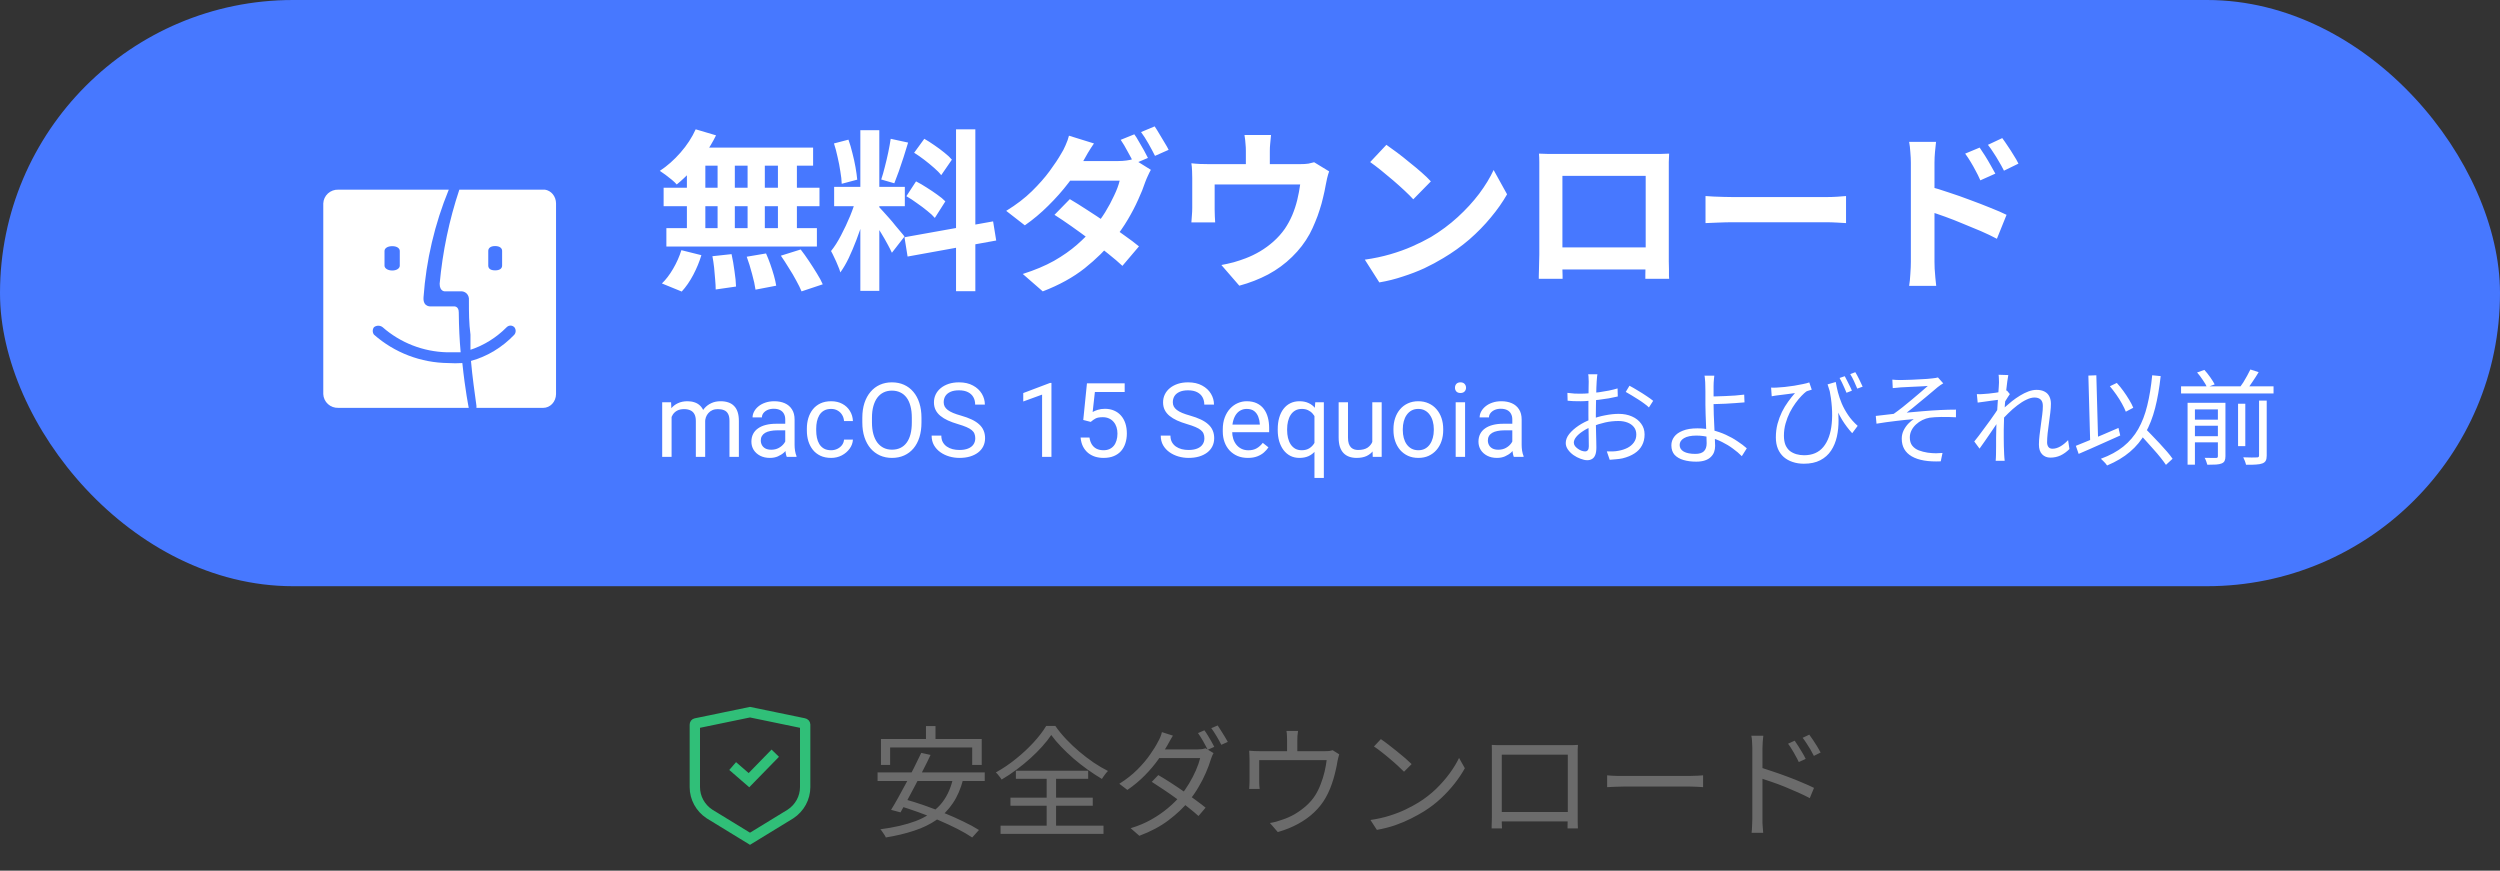
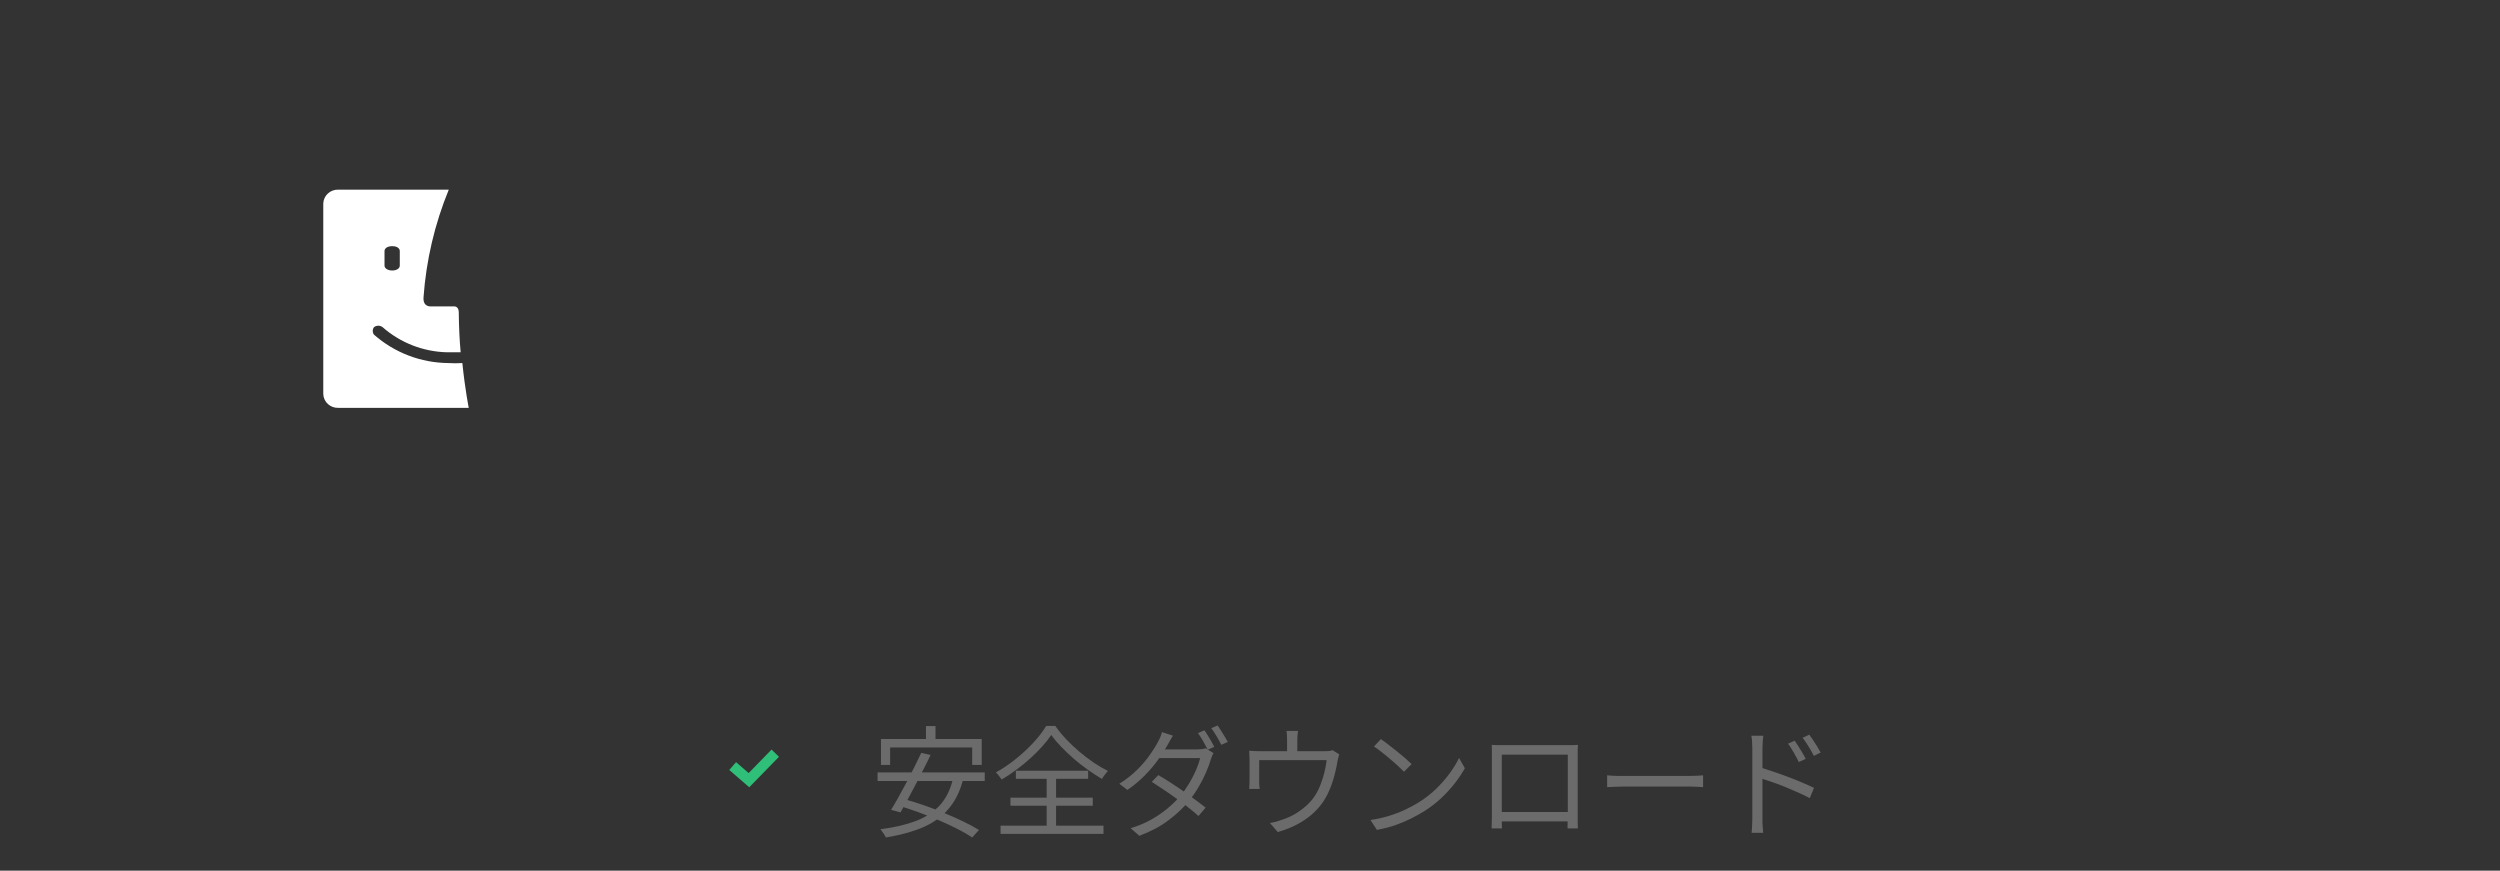
<svg xmlns="http://www.w3.org/2000/svg" width="290" height="101" viewBox="0 0 290 101" fill="none">
  <rect x="0" y="0" width="290" height="101" fill="#333333" stroke="none" />
-   <rect width="290" height="68" rx="34" fill="#4778FF" />
  <path d="M39.249 22.001C39.028 21.992 38.807 22.027 38.599 22.102C38.392 22.178 38.201 22.293 38.039 22.441C37.877 22.59 37.745 22.768 37.653 22.966C37.56 23.164 37.508 23.378 37.5 23.596V45.716C37.508 45.934 37.56 46.148 37.653 46.346C37.745 46.544 37.877 46.723 38.039 46.871C38.201 47.019 38.392 47.134 38.599 47.21C38.807 47.285 39.028 47.32 39.249 47.311H54.375C54.375 47.311 53.96 45.285 53.632 42.115C53.086 42.149 52.538 42.149 51.992 42.115C48.811 42.083 45.75 40.91 43.38 38.817C43.288 38.692 43.238 38.541 43.238 38.386C43.238 38.231 43.288 38.08 43.38 37.955C43.523 37.843 43.7 37.782 43.883 37.782C44.065 37.782 44.242 37.843 44.386 37.955C46.443 39.764 49.084 40.795 51.839 40.865H53.435C53.304 39.377 53.238 38.041 53.217 36.23C53.217 35.497 52.67 35.54 52.67 35.54H50.047C50.047 35.54 49.041 35.691 49.129 34.484C49.435 30.197 50.424 25.985 52.058 22.001H39.249ZM46.375 30.819C46.375 31.12 46.025 31.379 45.5 31.379C44.976 31.379 44.604 31.12 44.604 30.819V29.116C44.604 28.814 44.932 28.555 45.5 28.555C46.069 28.555 46.375 28.814 46.375 29.116V30.819Z" fill="white" />
-   <path d="M63.21 22H53.283C52.108 25.521 51.341 29.187 51 32.913C51 33.817 51.596 33.795 51.596 33.795H53.442C53.687 33.775 53.929 33.86 54.117 34.032C54.217 34.128 54.295 34.248 54.343 34.383C54.391 34.517 54.409 34.663 54.395 34.807V34.936C54.395 36.27 54.395 37.454 54.574 38.81V40.575C56.142 40.058 57.582 39.16 58.782 37.949C58.903 37.833 59.058 37.769 59.219 37.769C59.38 37.769 59.536 37.833 59.656 37.949C59.759 38.069 59.817 38.227 59.817 38.391C59.817 38.554 59.759 38.712 59.656 38.832C58.253 40.3 56.522 41.346 54.633 41.867C54.792 43.675 55.07 45.633 55.268 47.076V47.312H63.011C63.403 47.312 63.778 47.145 64.057 46.847C64.336 46.549 64.495 46.144 64.5 45.72V23.593C64.498 23.203 64.367 22.827 64.13 22.534C63.893 22.242 63.566 22.052 63.21 22ZM58.246 30.803C58.246 31.105 58.028 31.363 57.432 31.363C56.837 31.363 56.638 31.105 56.638 30.803V29.103C56.638 28.802 56.877 28.543 57.432 28.543C57.988 28.543 58.246 28.802 58.246 29.103V30.803Z" fill="white" />
-   <path d="M80.7 15L83.06 15.7C82.7 16.433 82.273 17.153 81.78 17.86C81.287 18.567 80.753 19.22 80.18 19.82C79.62 20.42 79.06 20.947 78.5 21.4C78.367 21.24 78.18 21.06 77.94 20.86C77.7 20.66 77.453 20.467 77.2 20.28C76.947 20.093 76.727 19.94 76.54 19.82C77.393 19.26 78.193 18.553 78.94 17.7C79.687 16.847 80.273 15.947 80.7 15ZM80.54 17.12H94.32V19.22H79.96L80.54 17.12ZM76.98 21.78H95.06V23.92H76.98V21.78ZM77.3 26.46H94.76V28.6H77.3V26.46ZM83.24 17.86H85.24V27.58H83.24V17.86ZM79.68 17.86H81.82V27.6H79.68V17.86ZM86.72 17.86H88.72V27.6H86.72V17.86ZM90.24 17.86H92.44V27.6H90.24V17.86ZM82.64 29.72L84.86 29.48C84.993 30.08 85.107 30.733 85.2 31.44C85.307 32.147 85.367 32.747 85.38 33.24L83.02 33.58C83.02 33.26 83 32.88 82.96 32.44C82.933 32 82.893 31.54 82.84 31.06C82.787 30.58 82.72 30.133 82.64 29.72ZM86.62 29.78L88.86 29.4C89.033 29.787 89.2 30.207 89.36 30.66C89.52 31.113 89.66 31.553 89.78 31.98C89.9 32.407 89.987 32.793 90.04 33.14L87.64 33.6C87.573 33.107 87.44 32.5 87.24 31.78C87.053 31.06 86.847 30.393 86.62 29.78ZM90.58 29.66L92.88 28.94C93.2 29.353 93.52 29.8 93.84 30.28C94.16 30.76 94.467 31.24 94.76 31.72C95.053 32.187 95.28 32.607 95.44 32.98L92.98 33.8C92.833 33.44 92.627 33.02 92.36 32.54C92.107 32.06 91.82 31.573 91.5 31.08C91.193 30.573 90.887 30.1 90.58 29.66ZM79.04 29.02L81.36 29.6C81.133 30.36 80.82 31.12 80.42 31.88C80.02 32.64 79.573 33.287 79.08 33.82L76.78 32.88C77.233 32.453 77.667 31.887 78.08 31.18C78.493 30.473 78.813 29.753 79.04 29.02ZM99.8 15.1H102V33.74H99.8V15.1ZM96.76 21.68H104.96V23.92H96.76V21.68ZM99.36 22.86L100.7 23.52C100.527 24.187 100.327 24.893 100.1 25.64C99.873 26.373 99.62 27.107 99.34 27.84C99.06 28.573 98.767 29.267 98.46 29.92C98.153 30.56 97.827 31.12 97.48 31.6C97.413 31.347 97.313 31.073 97.18 30.78C97.06 30.473 96.927 30.173 96.78 29.88C96.647 29.587 96.52 29.333 96.4 29.12C96.8 28.627 97.187 28.02 97.56 27.3C97.947 26.567 98.3 25.813 98.62 25.04C98.94 24.253 99.187 23.527 99.36 22.86ZM101.98 24.02C102.087 24.127 102.24 24.293 102.44 24.52C102.653 24.747 102.887 25.007 103.14 25.3C103.393 25.58 103.633 25.867 103.86 26.16C104.1 26.44 104.313 26.693 104.5 26.92C104.7 27.147 104.84 27.32 104.92 27.44L103.46 29.32C103.327 29.027 103.153 28.687 102.94 28.3C102.727 27.9 102.493 27.493 102.24 27.08C101.987 26.653 101.74 26.253 101.5 25.88C101.26 25.507 101.053 25.2 100.88 24.96L101.98 24.02ZM96.74 16.64L98.42 16.2C98.593 16.68 98.747 17.2 98.88 17.76C99.027 18.32 99.147 18.867 99.24 19.4C99.333 19.933 99.4 20.413 99.44 20.84L97.64 21.32C97.627 20.893 97.573 20.413 97.48 19.88C97.4 19.333 97.293 18.78 97.16 18.22C97.04 17.647 96.9 17.12 96.74 16.64ZM103.32 16.1L105.34 16.54C105.18 17.087 105.007 17.647 104.82 18.22C104.633 18.793 104.447 19.347 104.26 19.88C104.073 20.4 103.9 20.86 103.74 21.26L102.22 20.82C102.367 20.393 102.507 19.907 102.64 19.36C102.787 18.8 102.92 18.233 103.04 17.66C103.16 17.087 103.253 16.567 103.32 16.1ZM110.9 15H113.14V33.78H110.9V15ZM104.92 27.52L115.2 25.68L115.56 27.9L105.28 29.76L104.92 27.52ZM106.04 17.72L107.22 16.1C107.593 16.313 107.98 16.56 108.38 16.84C108.793 17.12 109.18 17.407 109.54 17.7C109.913 17.993 110.207 18.267 110.42 18.52L109.18 20.32C108.98 20.053 108.7 19.767 108.34 19.46C107.993 19.153 107.62 18.847 107.22 18.54C106.82 18.233 106.427 17.96 106.04 17.72ZM105.14 22.76L106.26 21.04C106.66 21.24 107.073 21.48 107.5 21.76C107.927 22.027 108.333 22.3 108.72 22.58C109.107 22.847 109.42 23.107 109.66 23.36L108.44 25.28C108.227 25.027 107.933 24.753 107.56 24.46C107.187 24.153 106.787 23.853 106.36 23.56C105.947 23.253 105.54 22.987 105.14 22.76ZM131.58 15.58C131.753 15.807 131.933 16.093 132.12 16.44C132.32 16.773 132.513 17.107 132.7 17.44C132.887 17.773 133.04 18.067 133.16 18.32L131.56 19C131.36 18.587 131.113 18.12 130.82 17.6C130.54 17.067 130.267 16.607 130 16.22L131.58 15.58ZM133.94 14.66C134.113 14.913 134.3 15.213 134.5 15.56C134.713 15.893 134.913 16.227 135.1 16.56C135.3 16.88 135.453 17.153 135.56 17.38L133.98 18.08C133.767 17.653 133.513 17.18 133.22 16.66C132.927 16.14 132.64 15.693 132.36 15.32L133.94 14.66ZM124.1 23.1C124.713 23.46 125.387 23.88 126.12 24.36C126.853 24.827 127.587 25.313 128.32 25.82C129.067 26.327 129.767 26.82 130.42 27.3C131.087 27.767 131.653 28.193 132.12 28.58L130.2 30.84C129.76 30.427 129.213 29.96 128.56 29.44C127.92 28.92 127.227 28.387 126.48 27.84C125.733 27.28 125 26.747 124.28 26.24C123.56 25.733 122.907 25.293 122.32 24.92L124.1 23.1ZM133.5 19.7C133.393 19.887 133.28 20.113 133.16 20.38C133.04 20.633 132.933 20.887 132.84 21.14C132.64 21.753 132.367 22.433 132.02 23.18C131.687 23.927 131.287 24.693 130.82 25.48C130.353 26.267 129.82 27.033 129.22 27.78C128.287 28.94 127.153 30.053 125.82 31.12C124.487 32.173 122.867 33.067 120.96 33.8L118.64 31.78C120.027 31.34 121.233 30.833 122.26 30.26C123.287 29.673 124.18 29.047 124.94 28.38C125.7 27.713 126.36 27.047 126.92 26.38C127.373 25.847 127.8 25.26 128.2 24.62C128.6 23.967 128.947 23.32 129.24 22.68C129.547 22.04 129.76 21.467 129.88 20.96H123.12L124.04 18.68H129.74C130.047 18.68 130.353 18.66 130.66 18.62C130.98 18.58 131.253 18.52 131.48 18.44L133.5 19.7ZM126.9 16.64C126.66 16.987 126.42 17.36 126.18 17.76C125.953 18.16 125.78 18.467 125.66 18.68C125.22 19.467 124.647 20.313 123.94 21.22C123.247 22.127 122.467 23.007 121.6 23.86C120.747 24.713 119.84 25.473 118.88 26.14L116.72 24.46C117.893 23.74 118.887 22.98 119.7 22.18C120.527 21.367 121.213 20.587 121.76 19.84C122.32 19.08 122.767 18.407 123.1 17.82C123.26 17.58 123.427 17.26 123.6 16.86C123.787 16.447 123.92 16.073 124 15.74L126.9 16.64ZM147.44 15.66C147.4 16.087 147.367 16.433 147.34 16.7C147.313 16.953 147.3 17.22 147.3 17.5C147.3 17.673 147.3 17.94 147.3 18.3C147.3 18.66 147.3 19.033 147.3 19.42C147.3 19.807 147.3 20.127 147.3 20.38H144.52C144.52 20.1 144.52 19.767 144.52 19.38C144.52 18.993 144.52 18.627 144.52 18.28C144.52 17.933 144.52 17.673 144.52 17.5C144.52 17.22 144.507 16.953 144.48 16.7C144.467 16.433 144.427 16.087 144.36 15.66H147.44ZM154.18 19.88C154.1 20.093 154.02 20.367 153.94 20.7C153.873 21.02 153.82 21.28 153.78 21.48C153.7 21.947 153.6 22.42 153.48 22.9C153.373 23.38 153.24 23.86 153.08 24.34C152.933 24.82 152.76 25.293 152.56 25.76C152.373 26.227 152.16 26.687 151.92 27.14C151.387 28.113 150.707 29 149.88 29.8C149.067 30.6 148.14 31.28 147.1 31.84C146.06 32.387 144.947 32.82 143.76 33.14L141.68 30.74C142.133 30.66 142.613 30.553 143.12 30.42C143.627 30.273 144.087 30.12 144.5 29.96C145.06 29.747 145.613 29.48 146.16 29.16C146.72 28.827 147.247 28.44 147.74 28C148.233 27.56 148.667 27.073 149.04 26.54C149.373 26.047 149.66 25.52 149.9 24.96C150.14 24.387 150.333 23.8 150.48 23.2C150.627 22.587 150.74 21.987 150.82 21.4H140.9C140.9 21.573 140.9 21.793 140.9 22.06C140.9 22.313 140.9 22.593 140.9 22.9C140.9 23.193 140.9 23.467 140.9 23.72C140.9 23.96 140.9 24.16 140.9 24.32C140.9 24.547 140.907 24.8 140.92 25.08C140.933 25.36 140.947 25.6 140.96 25.8H138.2C138.227 25.547 138.247 25.273 138.26 24.98C138.287 24.673 138.3 24.387 138.3 24.12C138.3 23.96 138.3 23.727 138.3 23.42C138.3 23.113 138.3 22.787 138.3 22.44C138.3 22.08 138.3 21.74 138.3 21.42C138.3 21.1 138.3 20.847 138.3 20.66C138.3 20.433 138.293 20.153 138.28 19.82C138.267 19.473 138.24 19.18 138.2 18.94C138.547 18.98 138.88 19.007 139.2 19.02C139.52 19.033 139.867 19.04 140.24 19.04H150.78C151.193 19.04 151.527 19.02 151.78 18.98C152.047 18.927 152.267 18.873 152.44 18.82L154.18 19.88ZM160.82 16.8C161.167 17.04 161.573 17.333 162.04 17.68C162.507 18.027 162.987 18.407 163.48 18.82C163.987 19.22 164.46 19.613 164.9 20C165.34 20.387 165.7 20.733 165.98 21.04L163.94 23.12C163.687 22.84 163.353 22.507 162.94 22.12C162.527 21.733 162.08 21.333 161.6 20.92C161.12 20.507 160.647 20.113 160.18 19.74C159.713 19.367 159.3 19.053 158.94 18.8L160.82 16.8ZM158.32 30.12C159.36 29.973 160.34 29.767 161.26 29.5C162.18 29.233 163.033 28.927 163.82 28.58C164.607 28.233 165.327 27.873 165.98 27.5C167.113 26.82 168.153 26.047 169.1 25.18C170.047 24.313 170.873 23.413 171.58 22.48C172.287 21.533 172.847 20.613 173.26 19.72L174.82 22.54C174.313 23.433 173.687 24.327 172.94 25.22C172.207 26.113 171.373 26.967 170.44 27.78C169.507 28.58 168.5 29.3 167.42 29.94C166.74 30.353 166.007 30.747 165.22 31.12C164.433 31.48 163.6 31.8 162.72 32.08C161.853 32.373 160.947 32.6 160 32.76L158.32 30.12ZM178.52 17.82C178.933 17.833 179.32 17.847 179.68 17.86C180.053 17.86 180.373 17.86 180.64 17.86C180.853 17.86 181.18 17.86 181.62 17.86C182.073 17.86 182.6 17.86 183.2 17.86C183.8 17.86 184.44 17.86 185.12 17.86C185.8 17.86 186.48 17.86 187.16 17.86C187.853 17.86 188.5 17.86 189.1 17.86C189.7 17.86 190.22 17.86 190.66 17.86C191.113 17.86 191.44 17.86 191.64 17.86C191.893 17.86 192.193 17.86 192.54 17.86C192.9 17.847 193.26 17.833 193.62 17.82C193.607 18.127 193.593 18.453 193.58 18.8C193.58 19.133 193.58 19.453 193.58 19.76C193.58 19.947 193.58 20.24 193.58 20.64C193.58 21.027 193.58 21.493 193.58 22.04C193.58 22.573 193.58 23.147 193.58 23.76C193.58 24.36 193.58 24.967 193.58 25.58C193.58 26.193 193.58 26.773 193.58 27.32C193.58 27.853 193.58 28.32 193.58 28.72C193.58 29.107 193.58 29.387 193.58 29.56C193.58 29.76 193.58 30.013 193.58 30.32C193.593 30.613 193.6 30.913 193.6 31.22C193.6 31.513 193.6 31.773 193.6 32C193.613 32.213 193.62 32.327 193.62 32.34H190.86C190.86 32.313 190.86 32.153 190.86 31.86C190.873 31.553 190.88 31.193 190.88 30.78C190.893 30.367 190.9 29.98 190.9 29.62C190.9 29.447 190.9 29.153 190.9 28.74C190.9 28.327 190.9 27.84 190.9 27.28C190.9 26.72 190.9 26.127 190.9 25.5C190.9 24.873 190.9 24.26 190.9 23.66C190.9 23.06 190.9 22.513 190.9 22.02C190.9 21.527 190.9 21.133 190.9 20.84C190.9 20.547 190.9 20.4 190.9 20.4H181.24C181.24 20.4 181.24 20.547 181.24 20.84C181.24 21.133 181.24 21.527 181.24 22.02C181.24 22.5 181.24 23.047 181.24 23.66C181.24 24.26 181.24 24.873 181.24 25.5C181.24 26.113 181.24 26.707 181.24 27.28C181.24 27.84 181.24 28.327 181.24 28.74C181.24 29.153 181.24 29.447 181.24 29.62C181.24 29.86 181.24 30.133 181.24 30.44C181.24 30.733 181.24 31.02 181.24 31.3C181.253 31.58 181.26 31.813 181.26 32C181.26 32.2 181.26 32.313 181.26 32.34H178.5C178.5 32.313 178.5 32.2 178.5 32C178.513 31.8 178.52 31.553 178.52 31.26C178.533 30.967 178.54 30.667 178.54 30.36C178.553 30.053 178.56 29.78 178.56 29.54C178.56 29.367 178.56 29.087 178.56 28.7C178.56 28.3 178.56 27.827 178.56 27.28C178.56 26.733 178.56 26.16 178.56 25.56C178.56 24.947 178.56 24.333 178.56 23.72C178.56 23.107 178.56 22.533 178.56 22C178.56 21.453 178.56 20.987 178.56 20.6C178.56 20.213 178.56 19.933 178.56 19.76C178.56 19.48 178.56 19.16 178.56 18.8C178.56 18.427 178.547 18.1 178.52 17.82ZM191.9 28.7V31.26H179.88V28.7H191.9ZM197.84 22.74C198.08 22.753 198.387 22.773 198.76 22.8C199.133 22.813 199.52 22.827 199.92 22.84C200.333 22.853 200.713 22.86 201.06 22.86C201.393 22.86 201.807 22.86 202.3 22.86C202.793 22.86 203.327 22.86 203.9 22.86C204.487 22.86 205.087 22.86 205.7 22.86C206.327 22.86 206.947 22.86 207.56 22.86C208.173 22.86 208.753 22.86 209.3 22.86C209.847 22.86 210.333 22.86 210.76 22.86C211.2 22.86 211.547 22.86 211.8 22.86C212.267 22.86 212.707 22.847 213.12 22.82C213.533 22.78 213.873 22.753 214.14 22.74V25.88C213.913 25.867 213.573 25.847 213.12 25.82C212.667 25.793 212.227 25.78 211.8 25.78C211.547 25.78 211.2 25.78 210.76 25.78C210.32 25.78 209.827 25.78 209.28 25.78C208.733 25.78 208.153 25.78 207.54 25.78C206.94 25.78 206.327 25.78 205.7 25.78C205.073 25.78 204.467 25.78 203.88 25.78C203.307 25.78 202.773 25.78 202.28 25.78C201.8 25.78 201.393 25.78 201.06 25.78C200.487 25.78 199.9 25.793 199.3 25.82C198.7 25.833 198.213 25.853 197.84 25.88V22.74ZM229.64 17.12C229.827 17.387 230.033 17.7 230.26 18.06C230.487 18.42 230.7 18.78 230.9 19.14C231.113 19.5 231.3 19.833 231.46 20.14L229.72 20.92C229.533 20.493 229.347 20.113 229.16 19.78C228.987 19.447 228.807 19.127 228.62 18.82C228.433 18.5 228.213 18.167 227.96 17.82L229.64 17.12ZM232.26 16.02C232.46 16.287 232.673 16.593 232.9 16.94C233.14 17.287 233.367 17.64 233.58 18C233.807 18.347 233.993 18.673 234.14 18.98L232.46 19.8C232.247 19.373 232.04 19 231.84 18.68C231.653 18.347 231.46 18.033 231.26 17.74C231.073 17.433 230.853 17.12 230.6 16.8L232.26 16.02ZM221.66 30.38C221.66 30.113 221.66 29.693 221.66 29.12C221.66 28.533 221.66 27.86 221.66 27.1C221.66 26.327 221.66 25.527 221.66 24.7C221.66 23.86 221.66 23.053 221.66 22.28C221.66 21.493 221.66 20.8 221.66 20.2C221.66 19.6 221.66 19.16 221.66 18.88C221.66 18.52 221.64 18.113 221.6 17.66C221.573 17.207 221.527 16.807 221.46 16.46H224.58C224.54 16.807 224.5 17.193 224.46 17.62C224.42 18.047 224.4 18.467 224.4 18.88C224.4 19.24 224.4 19.74 224.4 20.38C224.4 21.02 224.4 21.733 224.4 22.52C224.4 23.293 224.4 24.087 224.4 24.9C224.4 25.713 224.4 26.493 224.4 27.24C224.4 27.973 224.4 28.62 224.4 29.18C224.4 29.727 224.4 30.127 224.4 30.38C224.4 30.553 224.407 30.813 224.42 31.16C224.447 31.493 224.473 31.84 224.5 32.2C224.54 32.56 224.573 32.88 224.6 33.16H221.46C221.527 32.773 221.573 32.313 221.6 31.78C221.64 31.233 221.66 30.767 221.66 30.38ZM223.82 21.64C224.487 21.813 225.227 22.04 226.04 22.32C226.867 22.587 227.7 22.88 228.54 23.2C229.38 23.507 230.173 23.813 230.92 24.12C231.667 24.413 232.28 24.68 232.76 24.92L231.64 27.7C231.067 27.393 230.44 27.093 229.76 26.8C229.08 26.507 228.387 26.22 227.68 25.94C226.987 25.647 226.307 25.38 225.64 25.14C224.973 24.9 224.367 24.693 223.82 24.52V21.64Z" fill="white" />
-   <path d="M77.904 47.92V53H76.814V46.66H77.846L77.904 47.92ZM77.682 49.59L77.178 49.572C77.182 49.139 77.238 48.738 77.348 48.371C77.457 48 77.619 47.678 77.834 47.404C78.049 47.131 78.316 46.92 78.637 46.772C78.957 46.619 79.328 46.543 79.75 46.543C80.047 46.543 80.32 46.586 80.57 46.672C80.82 46.754 81.037 46.885 81.221 47.065C81.404 47.244 81.547 47.475 81.648 47.756C81.75 48.037 81.801 48.377 81.801 48.775V53H80.717V48.828C80.717 48.496 80.66 48.23 80.547 48.031C80.438 47.832 80.281 47.688 80.078 47.598C79.875 47.504 79.637 47.457 79.363 47.457C79.043 47.457 78.775 47.514 78.561 47.627C78.346 47.74 78.174 47.897 78.045 48.096C77.916 48.295 77.822 48.523 77.764 48.781C77.709 49.035 77.682 49.305 77.682 49.59ZM81.789 48.992L81.062 49.215C81.066 48.867 81.123 48.533 81.232 48.213C81.346 47.893 81.508 47.607 81.719 47.357C81.934 47.107 82.197 46.91 82.51 46.766C82.822 46.617 83.18 46.543 83.582 46.543C83.922 46.543 84.223 46.588 84.484 46.678C84.75 46.768 84.973 46.906 85.152 47.094C85.336 47.277 85.475 47.514 85.568 47.803C85.662 48.092 85.709 48.435 85.709 48.834V53H84.619V48.822C84.619 48.467 84.562 48.191 84.449 47.996C84.34 47.797 84.184 47.658 83.981 47.58C83.781 47.498 83.543 47.457 83.266 47.457C83.027 47.457 82.816 47.498 82.633 47.58C82.449 47.662 82.295 47.775 82.17 47.92C82.045 48.06 81.949 48.223 81.883 48.406C81.82 48.59 81.789 48.785 81.789 48.992ZM91.088 51.916V48.652C91.088 48.402 91.037 48.185 90.936 48.002C90.838 47.815 90.689 47.67 90.49 47.568C90.291 47.467 90.045 47.416 89.752 47.416C89.478 47.416 89.238 47.463 89.031 47.557C88.828 47.65 88.668 47.773 88.551 47.926C88.438 48.078 88.381 48.242 88.381 48.418H87.297C87.297 48.191 87.356 47.967 87.473 47.744C87.59 47.522 87.758 47.32 87.977 47.141C88.199 46.957 88.465 46.812 88.773 46.707C89.086 46.598 89.434 46.543 89.816 46.543C90.277 46.543 90.684 46.621 91.035 46.777C91.391 46.934 91.668 47.17 91.867 47.486C92.07 47.799 92.172 48.191 92.172 48.664V51.617C92.172 51.828 92.189 52.053 92.225 52.291C92.264 52.529 92.32 52.734 92.394 52.906V53H91.264C91.209 52.875 91.166 52.709 91.135 52.502C91.103 52.291 91.088 52.096 91.088 51.916ZM91.275 49.156L91.287 49.918H90.191C89.883 49.918 89.607 49.943 89.365 49.994C89.123 50.041 88.92 50.113 88.756 50.211C88.592 50.309 88.467 50.432 88.381 50.58C88.295 50.725 88.252 50.895 88.252 51.09C88.252 51.289 88.297 51.471 88.387 51.635C88.477 51.799 88.611 51.93 88.791 52.027C88.975 52.121 89.199 52.168 89.465 52.168C89.797 52.168 90.09 52.098 90.344 51.957C90.598 51.816 90.799 51.645 90.947 51.441C91.1 51.238 91.182 51.041 91.193 50.85L91.656 51.371C91.629 51.535 91.555 51.717 91.434 51.916C91.312 52.115 91.15 52.307 90.947 52.49C90.748 52.67 90.51 52.82 90.232 52.941C89.959 53.059 89.65 53.117 89.307 53.117C88.877 53.117 88.5 53.033 88.176 52.865C87.856 52.697 87.606 52.473 87.426 52.191C87.25 51.906 87.162 51.588 87.162 51.236C87.162 50.897 87.228 50.598 87.361 50.34C87.494 50.078 87.686 49.861 87.936 49.69C88.186 49.514 88.486 49.381 88.838 49.291C89.189 49.201 89.582 49.156 90.016 49.156H91.275ZM96.414 52.227C96.672 52.227 96.91 52.174 97.129 52.068C97.348 51.963 97.527 51.818 97.668 51.635C97.809 51.447 97.889 51.234 97.908 50.996H98.939C98.92 51.371 98.793 51.721 98.559 52.045C98.328 52.365 98.025 52.625 97.65 52.824C97.275 53.02 96.863 53.117 96.414 53.117C95.938 53.117 95.522 53.033 95.166 52.865C94.814 52.697 94.522 52.467 94.287 52.174C94.057 51.881 93.883 51.545 93.766 51.166C93.652 50.783 93.596 50.379 93.596 49.953V49.707C93.596 49.281 93.652 48.879 93.766 48.5C93.883 48.117 94.057 47.779 94.287 47.486C94.522 47.193 94.814 46.963 95.166 46.795C95.522 46.627 95.938 46.543 96.414 46.543C96.91 46.543 97.344 46.645 97.715 46.848C98.086 47.047 98.377 47.32 98.588 47.668C98.803 48.012 98.92 48.402 98.939 48.84H97.908C97.889 48.578 97.814 48.342 97.686 48.131C97.561 47.92 97.389 47.752 97.17 47.627C96.955 47.498 96.703 47.434 96.414 47.434C96.082 47.434 95.803 47.5 95.576 47.633C95.353 47.762 95.176 47.938 95.043 48.16C94.914 48.379 94.82 48.623 94.762 48.893C94.707 49.158 94.68 49.43 94.68 49.707V49.953C94.68 50.23 94.707 50.504 94.762 50.773C94.816 51.043 94.908 51.287 95.037 51.506C95.17 51.725 95.348 51.9 95.57 52.033C95.797 52.162 96.078 52.227 96.414 52.227ZM106.891 48.465V49.004C106.891 49.645 106.811 50.219 106.65 50.727C106.49 51.234 106.26 51.666 105.959 52.022C105.658 52.377 105.297 52.648 104.875 52.836C104.457 53.023 103.988 53.117 103.469 53.117C102.965 53.117 102.502 53.023 102.08 52.836C101.662 52.648 101.299 52.377 100.99 52.022C100.686 51.666 100.449 51.234 100.281 50.727C100.113 50.219 100.029 49.645 100.029 49.004V48.465C100.029 47.824 100.111 47.252 100.275 46.748C100.443 46.24 100.68 45.809 100.984 45.453C101.289 45.094 101.65 44.82 102.068 44.633C102.49 44.445 102.953 44.352 103.457 44.352C103.977 44.352 104.445 44.445 104.863 44.633C105.285 44.82 105.646 45.094 105.947 45.453C106.252 45.809 106.484 46.24 106.645 46.748C106.809 47.252 106.891 47.824 106.891 48.465ZM105.771 49.004V48.453C105.771 47.945 105.719 47.496 105.613 47.105C105.512 46.715 105.361 46.387 105.162 46.121C104.963 45.855 104.719 45.654 104.43 45.518C104.145 45.381 103.82 45.312 103.457 45.312C103.105 45.312 102.787 45.381 102.502 45.518C102.221 45.654 101.979 45.855 101.775 46.121C101.576 46.387 101.422 46.715 101.312 47.105C101.203 47.496 101.148 47.945 101.148 48.453V49.004C101.148 49.516 101.203 49.969 101.312 50.363C101.422 50.754 101.578 51.084 101.781 51.353C101.988 51.619 102.232 51.82 102.514 51.957C102.799 52.094 103.117 52.162 103.469 52.162C103.836 52.162 104.162 52.094 104.447 51.957C104.732 51.82 104.973 51.619 105.168 51.353C105.367 51.084 105.518 50.754 105.619 50.363C105.721 49.969 105.771 49.516 105.771 49.004ZM113.131 50.844C113.131 50.645 113.1 50.469 113.037 50.316C112.979 50.16 112.873 50.02 112.721 49.895C112.572 49.77 112.365 49.65 112.1 49.537C111.838 49.424 111.506 49.309 111.104 49.191C110.682 49.066 110.301 48.928 109.961 48.775C109.621 48.619 109.33 48.441 109.088 48.242C108.846 48.043 108.66 47.815 108.531 47.557C108.402 47.299 108.338 47.004 108.338 46.672C108.338 46.34 108.406 46.033 108.543 45.752C108.68 45.471 108.875 45.227 109.129 45.02C109.387 44.809 109.693 44.645 110.049 44.527C110.404 44.41 110.801 44.352 111.238 44.352C111.879 44.352 112.422 44.475 112.867 44.721C113.316 44.963 113.658 45.281 113.893 45.676C114.127 46.066 114.244 46.484 114.244 46.93H113.119C113.119 46.609 113.051 46.326 112.914 46.08C112.777 45.83 112.57 45.635 112.293 45.494C112.016 45.35 111.664 45.277 111.238 45.277C110.836 45.277 110.504 45.338 110.242 45.459C109.98 45.58 109.785 45.744 109.656 45.951C109.531 46.158 109.469 46.395 109.469 46.66C109.469 46.84 109.506 47.004 109.58 47.152C109.658 47.297 109.777 47.432 109.938 47.557C110.102 47.682 110.309 47.797 110.559 47.902C110.812 48.008 111.115 48.109 111.467 48.207C111.951 48.344 112.369 48.496 112.721 48.664C113.072 48.832 113.361 49.022 113.588 49.232C113.818 49.44 113.988 49.676 114.098 49.941C114.211 50.203 114.268 50.5 114.268 50.832C114.268 51.18 114.197 51.494 114.057 51.775C113.916 52.057 113.715 52.297 113.453 52.496C113.191 52.695 112.877 52.85 112.51 52.959C112.146 53.065 111.74 53.117 111.291 53.117C110.896 53.117 110.508 53.062 110.125 52.953C109.746 52.844 109.4 52.68 109.088 52.461C108.779 52.242 108.531 51.973 108.344 51.652C108.16 51.328 108.068 50.953 108.068 50.527H109.193C109.193 50.82 109.25 51.072 109.363 51.283C109.477 51.49 109.631 51.662 109.826 51.799C110.025 51.935 110.25 52.037 110.5 52.103C110.754 52.166 111.018 52.197 111.291 52.197C111.686 52.197 112.02 52.143 112.293 52.033C112.566 51.924 112.773 51.768 112.914 51.565C113.059 51.361 113.131 51.121 113.131 50.844ZM121.967 44.422V53H120.883V45.775L118.697 46.572V45.594L121.797 44.422H121.967ZM126.525 48.94L125.658 48.717L126.086 44.469H130.463V45.471H127.006L126.748 47.791C126.904 47.701 127.102 47.617 127.34 47.539C127.582 47.461 127.859 47.422 128.172 47.422C128.566 47.422 128.92 47.49 129.232 47.627C129.545 47.76 129.811 47.951 130.029 48.201C130.252 48.451 130.422 48.752 130.539 49.103C130.656 49.455 130.715 49.848 130.715 50.281C130.715 50.691 130.658 51.068 130.545 51.412C130.436 51.756 130.27 52.057 130.047 52.315C129.824 52.568 129.543 52.766 129.203 52.906C128.867 53.047 128.471 53.117 128.014 53.117C127.67 53.117 127.344 53.07 127.035 52.977C126.73 52.879 126.457 52.732 126.215 52.537C125.977 52.338 125.781 52.092 125.629 51.799C125.48 51.502 125.387 51.154 125.348 50.756H126.379C126.426 51.076 126.52 51.346 126.66 51.565C126.801 51.783 126.984 51.949 127.211 52.062C127.441 52.172 127.709 52.227 128.014 52.227C128.271 52.227 128.5 52.182 128.699 52.092C128.898 52.002 129.066 51.873 129.203 51.705C129.34 51.537 129.443 51.334 129.514 51.096C129.588 50.857 129.625 50.59 129.625 50.293C129.625 50.023 129.588 49.773 129.514 49.543C129.439 49.312 129.328 49.111 129.18 48.94C129.035 48.768 128.857 48.635 128.646 48.541C128.436 48.443 128.193 48.395 127.92 48.395C127.557 48.395 127.281 48.443 127.094 48.541C126.91 48.639 126.721 48.772 126.525 48.94ZM139.709 50.844C139.709 50.645 139.678 50.469 139.615 50.316C139.557 50.16 139.451 50.02 139.299 49.895C139.15 49.77 138.943 49.65 138.678 49.537C138.416 49.424 138.084 49.309 137.682 49.191C137.26 49.066 136.879 48.928 136.539 48.775C136.199 48.619 135.908 48.441 135.666 48.242C135.424 48.043 135.238 47.815 135.109 47.557C134.98 47.299 134.916 47.004 134.916 46.672C134.916 46.34 134.984 46.033 135.121 45.752C135.258 45.471 135.453 45.227 135.707 45.02C135.965 44.809 136.271 44.645 136.627 44.527C136.982 44.41 137.379 44.352 137.816 44.352C138.457 44.352 139 44.475 139.445 44.721C139.895 44.963 140.236 45.281 140.471 45.676C140.705 46.066 140.822 46.484 140.822 46.93H139.697C139.697 46.609 139.629 46.326 139.492 46.08C139.355 45.83 139.148 45.635 138.871 45.494C138.594 45.35 138.242 45.277 137.816 45.277C137.414 45.277 137.082 45.338 136.82 45.459C136.559 45.58 136.363 45.744 136.234 45.951C136.109 46.158 136.047 46.395 136.047 46.66C136.047 46.84 136.084 47.004 136.158 47.152C136.236 47.297 136.355 47.432 136.516 47.557C136.68 47.682 136.887 47.797 137.137 47.902C137.391 48.008 137.693 48.109 138.045 48.207C138.529 48.344 138.947 48.496 139.299 48.664C139.65 48.832 139.939 49.022 140.166 49.232C140.396 49.44 140.566 49.676 140.676 49.941C140.789 50.203 140.846 50.5 140.846 50.832C140.846 51.18 140.775 51.494 140.635 51.775C140.494 52.057 140.293 52.297 140.031 52.496C139.77 52.695 139.455 52.85 139.088 52.959C138.725 53.065 138.318 53.117 137.869 53.117C137.475 53.117 137.086 53.062 136.703 52.953C136.324 52.844 135.979 52.68 135.666 52.461C135.357 52.242 135.109 51.973 134.922 51.652C134.738 51.328 134.646 50.953 134.646 50.527H135.771C135.771 50.82 135.828 51.072 135.941 51.283C136.055 51.49 136.209 51.662 136.404 51.799C136.604 51.935 136.828 52.037 137.078 52.103C137.332 52.166 137.596 52.197 137.869 52.197C138.264 52.197 138.598 52.143 138.871 52.033C139.145 51.924 139.352 51.768 139.492 51.565C139.637 51.361 139.709 51.121 139.709 50.844ZM144.754 53.117C144.312 53.117 143.912 53.043 143.553 52.895C143.197 52.742 142.891 52.529 142.633 52.256C142.379 51.982 142.184 51.658 142.047 51.283C141.91 50.908 141.842 50.498 141.842 50.053V49.807C141.842 49.291 141.918 48.832 142.07 48.43C142.223 48.023 142.43 47.68 142.691 47.398C142.953 47.117 143.25 46.904 143.582 46.76C143.914 46.615 144.258 46.543 144.613 46.543C145.066 46.543 145.457 46.621 145.785 46.777C146.117 46.934 146.389 47.152 146.6 47.434C146.811 47.711 146.967 48.039 147.068 48.418C147.17 48.793 147.221 49.203 147.221 49.648V50.135H142.486V49.25H146.137V49.168C146.121 48.887 146.062 48.613 145.961 48.348C145.863 48.082 145.707 47.863 145.492 47.691C145.277 47.52 144.984 47.434 144.613 47.434C144.367 47.434 144.141 47.486 143.934 47.592C143.727 47.693 143.549 47.846 143.4 48.049C143.252 48.252 143.137 48.5 143.055 48.793C142.973 49.086 142.932 49.424 142.932 49.807V50.053C142.932 50.353 142.973 50.637 143.055 50.902C143.141 51.164 143.264 51.395 143.424 51.594C143.588 51.793 143.785 51.949 144.016 52.062C144.25 52.176 144.516 52.232 144.812 52.232C145.195 52.232 145.52 52.154 145.785 51.998C146.051 51.842 146.283 51.633 146.482 51.371L147.139 51.893C147.002 52.1 146.828 52.297 146.617 52.484C146.406 52.672 146.146 52.824 145.838 52.941C145.533 53.059 145.172 53.117 144.754 53.117ZM152.477 55.438V47.879L152.57 46.66H153.566V55.438H152.477ZM148.217 49.9V49.777C148.217 49.293 148.273 48.853 148.387 48.459C148.5 48.06 148.666 47.719 148.885 47.434C149.104 47.148 149.367 46.93 149.676 46.777C149.988 46.621 150.344 46.543 150.742 46.543C151.141 46.543 151.49 46.613 151.791 46.754C152.096 46.891 152.354 47.092 152.564 47.357C152.779 47.619 152.949 47.935 153.074 48.307C153.199 48.678 153.285 49.098 153.332 49.566V50.105C153.289 50.57 153.205 50.988 153.08 51.359C152.955 51.73 152.785 52.047 152.57 52.309C152.359 52.57 152.1 52.772 151.791 52.912C151.486 53.049 151.133 53.117 150.73 53.117C150.34 53.117 149.988 53.037 149.676 52.877C149.367 52.717 149.104 52.492 148.885 52.203C148.67 51.914 148.504 51.574 148.387 51.184C148.273 50.789 148.217 50.361 148.217 49.9ZM149.307 49.777V49.9C149.307 50.217 149.34 50.516 149.406 50.797C149.473 51.074 149.574 51.32 149.711 51.535C149.852 51.75 150.027 51.92 150.238 52.045C150.453 52.166 150.707 52.227 151 52.227C151.359 52.227 151.658 52.148 151.896 51.992C152.139 51.836 152.332 51.631 152.477 51.377C152.621 51.119 152.732 50.844 152.811 50.551V49.139C152.768 48.924 152.699 48.715 152.605 48.512C152.516 48.309 152.398 48.127 152.254 47.967C152.109 47.803 151.934 47.674 151.727 47.58C151.523 47.482 151.285 47.434 151.012 47.434C150.715 47.434 150.459 47.496 150.244 47.621C150.029 47.746 149.852 47.918 149.711 48.137C149.574 48.352 149.473 48.6 149.406 48.881C149.34 49.162 149.307 49.461 149.307 49.777ZM159.186 51.535V46.66H160.275V53H159.238L159.186 51.535ZM159.391 50.199L159.842 50.188C159.842 50.609 159.797 51 159.707 51.359C159.621 51.715 159.48 52.023 159.285 52.285C159.09 52.547 158.834 52.752 158.518 52.9C158.201 53.045 157.816 53.117 157.363 53.117C157.055 53.117 156.771 53.072 156.514 52.982C156.26 52.893 156.041 52.754 155.857 52.566C155.674 52.379 155.531 52.135 155.43 51.834C155.332 51.533 155.283 51.172 155.283 50.75V46.66H156.367V50.762C156.367 51.047 156.398 51.283 156.461 51.471C156.527 51.654 156.615 51.801 156.725 51.91C156.838 52.016 156.963 52.09 157.1 52.133C157.24 52.176 157.385 52.197 157.533 52.197C157.994 52.197 158.359 52.109 158.629 51.934C158.898 51.754 159.092 51.514 159.209 51.213C159.33 50.908 159.391 50.57 159.391 50.199ZM161.641 49.9V49.766C161.641 49.309 161.707 48.885 161.84 48.494C161.973 48.1 162.164 47.758 162.414 47.469C162.664 47.176 162.967 46.949 163.322 46.789C163.678 46.625 164.076 46.543 164.518 46.543C164.963 46.543 165.363 46.625 165.719 46.789C166.078 46.949 166.383 47.176 166.633 47.469C166.887 47.758 167.08 48.1 167.213 48.494C167.346 48.885 167.412 49.309 167.412 49.766V49.9C167.412 50.357 167.346 50.781 167.213 51.172C167.08 51.562 166.887 51.904 166.633 52.197C166.383 52.486 166.08 52.713 165.725 52.877C165.373 53.037 164.975 53.117 164.529 53.117C164.084 53.117 163.684 53.037 163.328 52.877C162.973 52.713 162.668 52.486 162.414 52.197C162.164 51.904 161.973 51.562 161.84 51.172C161.707 50.781 161.641 50.357 161.641 49.9ZM162.725 49.766V49.9C162.725 50.217 162.762 50.516 162.836 50.797C162.91 51.074 163.021 51.32 163.17 51.535C163.322 51.75 163.512 51.92 163.738 52.045C163.965 52.166 164.229 52.227 164.529 52.227C164.826 52.227 165.086 52.166 165.309 52.045C165.535 51.92 165.723 51.75 165.871 51.535C166.02 51.32 166.131 51.074 166.205 50.797C166.283 50.516 166.322 50.217 166.322 49.9V49.766C166.322 49.453 166.283 49.158 166.205 48.881C166.131 48.6 166.018 48.352 165.865 48.137C165.717 47.918 165.529 47.746 165.303 47.621C165.08 47.496 164.818 47.434 164.518 47.434C164.221 47.434 163.959 47.496 163.732 47.621C163.51 47.746 163.322 47.918 163.17 48.137C163.021 48.352 162.91 48.6 162.836 48.881C162.762 49.158 162.725 49.453 162.725 49.766ZM169.949 46.66V53H168.859V46.66H169.949ZM168.777 44.978C168.777 44.803 168.83 44.654 168.936 44.533C169.045 44.412 169.205 44.352 169.416 44.352C169.623 44.352 169.781 44.412 169.891 44.533C170.004 44.654 170.061 44.803 170.061 44.978C170.061 45.147 170.004 45.291 169.891 45.412C169.781 45.529 169.623 45.588 169.416 45.588C169.205 45.588 169.045 45.529 168.936 45.412C168.83 45.291 168.777 45.147 168.777 44.978ZM175.428 51.916V48.652C175.428 48.402 175.377 48.185 175.275 48.002C175.178 47.815 175.029 47.67 174.83 47.568C174.631 47.467 174.385 47.416 174.092 47.416C173.818 47.416 173.578 47.463 173.371 47.557C173.168 47.65 173.008 47.773 172.891 47.926C172.777 48.078 172.721 48.242 172.721 48.418H171.637C171.637 48.191 171.695 47.967 171.812 47.744C171.93 47.522 172.098 47.32 172.316 47.141C172.539 46.957 172.805 46.812 173.113 46.707C173.426 46.598 173.773 46.543 174.156 46.543C174.617 46.543 175.023 46.621 175.375 46.777C175.73 46.934 176.008 47.17 176.207 47.486C176.41 47.799 176.512 48.191 176.512 48.664V51.617C176.512 51.828 176.529 52.053 176.564 52.291C176.604 52.529 176.66 52.734 176.734 52.906V53H175.604C175.549 52.875 175.506 52.709 175.475 52.502C175.443 52.291 175.428 52.096 175.428 51.916ZM175.615 49.156L175.627 49.918H174.531C174.223 49.918 173.947 49.943 173.705 49.994C173.463 50.041 173.26 50.113 173.096 50.211C172.932 50.309 172.807 50.432 172.721 50.58C172.635 50.725 172.592 50.895 172.592 51.09C172.592 51.289 172.637 51.471 172.727 51.635C172.816 51.799 172.951 51.93 173.131 52.027C173.314 52.121 173.539 52.168 173.805 52.168C174.137 52.168 174.43 52.098 174.684 51.957C174.938 51.816 175.139 51.645 175.287 51.441C175.439 51.238 175.521 51.041 175.533 50.85L175.996 51.371C175.969 51.535 175.895 51.717 175.773 51.916C175.652 52.115 175.49 52.307 175.287 52.49C175.088 52.67 174.85 52.82 174.572 52.941C174.299 53.059 173.99 53.117 173.646 53.117C173.217 53.117 172.84 53.033 172.516 52.865C172.195 52.697 171.945 52.473 171.766 52.191C171.59 51.906 171.502 51.588 171.502 51.236C171.502 50.897 171.568 50.598 171.701 50.34C171.834 50.078 172.025 49.861 172.275 49.69C172.525 49.514 172.826 49.381 173.178 49.291C173.529 49.201 173.922 49.156 174.355 49.156H175.615ZM185.299 43.412C185.283 43.484 185.271 43.568 185.263 43.664C185.255 43.752 185.247 43.848 185.239 43.952C185.231 44.056 185.223 44.152 185.215 44.24C185.207 44.424 185.195 44.664 185.179 44.96C185.171 45.256 185.163 45.584 185.155 45.944C185.147 46.296 185.139 46.656 185.131 47.024C185.123 47.384 185.119 47.72 185.119 48.032C185.119 48.344 185.119 48.688 185.119 49.064C185.127 49.432 185.135 49.8 185.143 50.168C185.159 50.528 185.167 50.864 185.167 51.176C185.175 51.48 185.179 51.724 185.179 51.908C185.179 52.276 185.135 52.568 185.047 52.784C184.959 53 184.835 53.152 184.675 53.24C184.523 53.336 184.339 53.384 184.123 53.384C183.891 53.384 183.631 53.328 183.343 53.216C183.055 53.112 182.779 52.968 182.515 52.784C182.259 52.6 182.047 52.388 181.879 52.148C181.711 51.908 181.627 51.656 181.627 51.392C181.627 51.032 181.763 50.68 182.035 50.336C182.315 49.992 182.675 49.672 183.115 49.376C183.563 49.08 184.035 48.84 184.531 48.656C185.075 48.44 185.631 48.28 186.199 48.176C186.767 48.064 187.287 48.008 187.759 48.008C188.343 48.008 188.859 48.108 189.307 48.308C189.763 48.508 190.119 48.788 190.375 49.148C190.639 49.5 190.771 49.916 190.771 50.396C190.771 50.876 190.671 51.3 190.471 51.668C190.279 52.036 189.991 52.344 189.607 52.592C189.231 52.84 188.767 53.032 188.215 53.168C187.951 53.224 187.687 53.26 187.423 53.276C187.167 53.3 186.935 53.32 186.727 53.336L186.391 52.364C186.615 52.372 186.847 52.372 187.087 52.364C187.335 52.356 187.571 52.328 187.795 52.28C188.147 52.216 188.475 52.108 188.779 51.956C189.091 51.796 189.339 51.588 189.523 51.332C189.715 51.076 189.811 50.768 189.811 50.408C189.811 50.064 189.719 49.776 189.535 49.544C189.351 49.312 189.103 49.136 188.791 49.016C188.479 48.896 188.131 48.836 187.747 48.836C187.219 48.836 186.703 48.892 186.199 49.004C185.695 49.116 185.183 49.276 184.663 49.484C184.279 49.628 183.927 49.808 183.607 50.024C183.287 50.232 183.031 50.452 182.839 50.684C182.655 50.916 182.563 51.136 182.563 51.344C182.563 51.48 182.607 51.612 182.695 51.74C182.791 51.86 182.907 51.968 183.043 52.064C183.179 52.16 183.323 52.236 183.475 52.292C183.627 52.34 183.759 52.364 183.871 52.364C184.007 52.364 184.111 52.316 184.183 52.22C184.263 52.124 184.303 51.976 184.303 51.776C184.303 51.544 184.299 51.224 184.291 50.816C184.283 50.4 184.275 49.952 184.267 49.472C184.259 48.984 184.255 48.52 184.255 48.08C184.255 47.736 184.255 47.368 184.255 46.976C184.263 46.584 184.267 46.204 184.267 45.836C184.275 45.468 184.279 45.144 184.279 44.864C184.287 44.584 184.291 44.384 184.291 44.264C184.291 44.184 184.287 44.092 184.279 43.988C184.279 43.876 184.275 43.768 184.267 43.664C184.259 43.56 184.247 43.476 184.231 43.412H185.299ZM189.019 44.744C189.307 44.896 189.627 45.08 189.979 45.296C190.331 45.504 190.667 45.716 190.987 45.932C191.315 46.148 191.575 46.336 191.767 46.496L191.275 47.264C191.131 47.12 190.947 46.968 190.723 46.808C190.499 46.64 190.259 46.476 190.003 46.316C189.747 46.148 189.495 45.992 189.247 45.848C188.999 45.696 188.779 45.568 188.587 45.464L189.019 44.744ZM181.819 45.572C182.147 45.612 182.427 45.64 182.659 45.656C182.899 45.664 183.131 45.668 183.355 45.668C183.651 45.668 183.983 45.652 184.351 45.62C184.719 45.588 185.099 45.548 185.491 45.5C185.883 45.444 186.263 45.38 186.631 45.308C187.007 45.228 187.343 45.144 187.639 45.056L187.663 45.992C187.351 46.064 187.003 46.136 186.619 46.208C186.235 46.272 185.843 46.328 185.443 46.376C185.051 46.424 184.675 46.464 184.315 46.496C183.955 46.528 183.643 46.544 183.379 46.544C183.035 46.544 182.743 46.54 182.503 46.532C182.271 46.524 182.051 46.508 181.843 46.484L181.819 45.572ZM198.859 43.58C198.851 43.66 198.839 43.772 198.823 43.916C198.815 44.06 198.803 44.208 198.787 44.36C198.779 44.512 198.775 44.648 198.775 44.768C198.775 45.04 198.775 45.372 198.775 45.764C198.775 46.156 198.775 46.556 198.775 46.964C198.775 47.292 198.783 47.676 198.799 48.116C198.823 48.548 198.843 48.992 198.859 49.448C198.883 49.904 198.903 50.336 198.919 50.744C198.943 51.144 198.955 51.472 198.955 51.728C198.955 51.976 198.915 52.212 198.835 52.436C198.755 52.652 198.627 52.844 198.451 53.012C198.283 53.18 198.059 53.312 197.779 53.408C197.499 53.504 197.159 53.552 196.759 53.552C196.207 53.552 195.715 53.488 195.283 53.36C194.851 53.232 194.507 53.032 194.251 52.76C194.003 52.48 193.879 52.112 193.879 51.656C193.879 51.296 193.987 50.968 194.203 50.672C194.419 50.376 194.751 50.14 195.199 49.964C195.647 49.78 196.215 49.688 196.903 49.688C197.495 49.688 198.067 49.756 198.619 49.892C199.179 50.028 199.703 50.208 200.191 50.432C200.687 50.656 201.139 50.908 201.547 51.188C201.963 51.46 202.323 51.732 202.627 52.004L202.051 52.916C201.755 52.612 201.411 52.32 201.019 52.04C200.635 51.752 200.215 51.496 199.759 51.272C199.303 51.04 198.823 50.86 198.319 50.732C197.823 50.596 197.311 50.528 196.783 50.528C196.159 50.528 195.679 50.628 195.343 50.828C195.007 51.028 194.839 51.292 194.839 51.62C194.839 51.948 194.999 52.204 195.319 52.388C195.639 52.564 196.087 52.652 196.663 52.652C197.103 52.652 197.431 52.552 197.647 52.352C197.863 52.144 197.971 51.832 197.971 51.416C197.971 51.192 197.963 50.896 197.947 50.528C197.931 50.152 197.915 49.748 197.899 49.316C197.883 48.884 197.867 48.464 197.851 48.056C197.835 47.64 197.827 47.276 197.827 46.964C197.827 46.732 197.827 46.48 197.827 46.208C197.827 45.936 197.827 45.672 197.827 45.416C197.827 45.152 197.823 44.936 197.815 44.768C197.815 44.624 197.811 44.476 197.803 44.324C197.795 44.164 197.783 44.02 197.767 43.892C197.759 43.756 197.743 43.652 197.719 43.58H198.859ZM198.247 45.992C198.447 45.992 198.711 45.988 199.039 45.98C199.367 45.972 199.723 45.96 200.107 45.944C200.491 45.928 200.875 45.908 201.259 45.884C201.643 45.852 201.999 45.816 202.327 45.776L202.363 46.676C202.035 46.708 201.675 46.736 201.283 46.76C200.899 46.784 200.515 46.808 200.131 46.832C199.747 46.848 199.387 46.86 199.051 46.868C198.723 46.876 198.455 46.88 198.247 46.88V45.992ZM212.947 44.312C213.011 44.68 213.095 45.076 213.199 45.5C213.311 45.924 213.459 46.36 213.643 46.808C213.835 47.256 214.079 47.7 214.375 48.14C214.671 48.58 215.043 49 215.491 49.4L214.855 50.252C214.415 49.772 214.023 49.252 213.679 48.692C213.343 48.132 213.039 47.512 212.767 46.832C212.495 46.152 212.239 45.404 211.999 44.588L212.947 44.312ZM205.447 44.96C205.631 44.976 205.847 44.976 206.095 44.96C206.359 44.944 206.671 44.92 207.031 44.888C207.391 44.848 207.755 44.8 208.123 44.744C208.491 44.68 208.831 44.616 209.143 44.552C209.463 44.488 209.707 44.424 209.875 44.36L210.163 45.2C210.083 45.224 209.979 45.256 209.851 45.296C209.723 45.328 209.615 45.368 209.527 45.416C209.375 45.528 209.187 45.7 208.963 45.932C208.747 46.156 208.519 46.432 208.279 46.76C208.047 47.08 207.827 47.44 207.619 47.84C207.419 48.24 207.255 48.668 207.127 49.124C206.999 49.58 206.935 50.052 206.935 50.54C206.935 50.964 206.995 51.324 207.115 51.62C207.243 51.908 207.415 52.14 207.631 52.316C207.855 52.484 208.107 52.608 208.387 52.688C208.675 52.768 208.971 52.808 209.275 52.808C210.235 52.808 210.979 52.488 211.507 51.848C212.043 51.2 212.367 50.296 212.479 49.136C212.599 47.968 212.503 46.6 212.191 45.032L213.067 46.652C213.195 47.34 213.263 48.024 213.271 48.704C213.279 49.384 213.215 50.032 213.079 50.648C212.943 51.256 212.719 51.796 212.407 52.268C212.095 52.74 211.679 53.112 211.159 53.384C210.639 53.656 210.003 53.792 209.251 53.792C208.779 53.792 208.343 53.724 207.943 53.588C207.551 53.46 207.207 53.268 206.911 53.012C206.623 52.756 206.399 52.44 206.239 52.064C206.079 51.68 205.999 51.24 205.999 50.744C205.999 50.184 206.063 49.66 206.191 49.172C206.327 48.676 206.499 48.212 206.707 47.78C206.923 47.348 207.163 46.952 207.427 46.592C207.691 46.224 207.955 45.892 208.219 45.596C208.019 45.62 207.787 45.652 207.523 45.692C207.267 45.724 207.019 45.756 206.779 45.788C206.539 45.82 206.343 45.844 206.191 45.86C206.079 45.876 205.967 45.892 205.855 45.908C205.751 45.924 205.639 45.944 205.519 45.968L205.447 44.96ZM213.991 43.64C214.079 43.784 214.171 43.96 214.267 44.168C214.371 44.368 214.471 44.568 214.567 44.768C214.671 44.968 214.755 45.152 214.819 45.32L214.195 45.56C214.123 45.376 214.039 45.18 213.943 44.972C213.855 44.764 213.763 44.564 213.667 44.372C213.571 44.172 213.479 43.996 213.391 43.844L213.991 43.64ZM215.215 43.172C215.351 43.388 215.499 43.66 215.659 43.988C215.819 44.308 215.955 44.596 216.067 44.852L215.443 45.08C215.331 44.808 215.203 44.516 215.059 44.204C214.915 43.892 214.771 43.624 214.627 43.4L215.215 43.172ZM219.511 44.036C219.655 44.052 219.803 44.064 219.955 44.072C220.107 44.08 220.275 44.084 220.459 44.084C220.571 44.084 220.743 44.08 220.975 44.072C221.215 44.064 221.483 44.056 221.779 44.048C222.083 44.032 222.391 44.016 222.703 44C223.015 43.984 223.299 43.968 223.555 43.952C223.819 43.928 224.019 43.908 224.155 43.892C224.299 43.876 224.423 43.86 224.527 43.844C224.639 43.82 224.731 43.8 224.803 43.784L225.415 44.468C225.335 44.516 225.227 44.584 225.091 44.672C224.963 44.76 224.855 44.84 224.767 44.912C224.591 45.064 224.383 45.24 224.143 45.44C223.911 45.632 223.663 45.84 223.399 46.064C223.135 46.28 222.867 46.5 222.595 46.724C222.331 46.94 222.079 47.148 221.839 47.348C221.599 47.54 221.379 47.712 221.179 47.864C221.787 47.8 222.423 47.744 223.087 47.696C223.751 47.64 224.407 47.596 225.055 47.564C225.703 47.532 226.315 47.516 226.891 47.516V48.404C226.307 48.372 225.743 48.36 225.199 48.368C224.655 48.376 224.203 48.404 223.843 48.452C223.555 48.5 223.271 48.592 222.991 48.728C222.719 48.864 222.471 49.036 222.247 49.244C222.031 49.444 221.859 49.672 221.731 49.928C221.603 50.184 221.539 50.456 221.539 50.744C221.539 51.144 221.635 51.464 221.827 51.704C222.019 51.944 222.271 52.124 222.583 52.244C222.903 52.364 223.243 52.452 223.603 52.508C223.963 52.556 224.287 52.58 224.575 52.58C224.863 52.572 225.115 52.56 225.331 52.544L225.127 53.516C223.663 53.58 222.543 53.388 221.767 52.94C220.991 52.492 220.603 51.808 220.603 50.888C220.603 50.544 220.675 50.224 220.819 49.928C220.971 49.624 221.155 49.36 221.371 49.136C221.587 48.912 221.795 48.74 221.995 48.62C221.363 48.668 220.663 48.74 219.895 48.836C219.135 48.924 218.395 49.028 217.675 49.148L217.591 48.248C217.911 48.208 218.259 48.168 218.635 48.128C219.019 48.08 219.363 48.04 219.667 48.008C219.987 47.784 220.335 47.524 220.711 47.228C221.095 46.924 221.471 46.616 221.839 46.304C222.215 45.984 222.559 45.692 222.871 45.428C223.183 45.156 223.435 44.936 223.627 44.768C223.523 44.776 223.363 44.788 223.147 44.804C222.939 44.812 222.703 44.824 222.439 44.84C222.175 44.848 221.911 44.86 221.647 44.876C221.391 44.884 221.159 44.896 220.951 44.912C220.743 44.92 220.583 44.928 220.471 44.936C220.319 44.944 220.159 44.96 219.991 44.984C219.831 45 219.687 45.012 219.559 45.02L219.511 44.036ZM240.055 52.088C239.735 52.408 239.391 52.656 239.023 52.832C238.655 53 238.263 53.084 237.847 53.084C237.455 53.084 237.135 52.956 236.887 52.7C236.639 52.444 236.515 52.068 236.515 51.572C236.515 51.236 236.539 50.872 236.587 50.48C236.635 50.088 236.687 49.688 236.743 49.28C236.799 48.864 236.851 48.472 236.899 48.104C236.947 47.728 236.971 47.392 236.971 47.096C236.971 46.752 236.887 46.504 236.719 46.352C236.551 46.192 236.311 46.112 235.999 46.112C235.719 46.112 235.407 46.196 235.063 46.364C234.719 46.524 234.367 46.744 234.007 47.024C233.647 47.296 233.295 47.604 232.951 47.948C232.607 48.284 232.291 48.62 232.003 48.956L232.027 47.768C232.179 47.608 232.371 47.42 232.603 47.204C232.843 46.988 233.107 46.764 233.395 46.532C233.691 46.3 234.003 46.084 234.331 45.884C234.659 45.684 234.983 45.524 235.303 45.404C235.631 45.284 235.943 45.224 236.239 45.224C236.615 45.224 236.927 45.292 237.175 45.428C237.423 45.556 237.607 45.744 237.727 45.992C237.847 46.232 237.907 46.512 237.907 46.832C237.907 47.128 237.883 47.472 237.835 47.864C237.795 48.248 237.743 48.648 237.679 49.064C237.623 49.48 237.571 49.884 237.523 50.276C237.483 50.668 237.463 51.016 237.463 51.32C237.463 51.52 237.511 51.692 237.607 51.836C237.711 51.98 237.871 52.052 238.087 52.052C238.375 52.052 238.671 51.968 238.975 51.8C239.287 51.624 239.595 51.376 239.899 51.056L240.055 52.088ZM231.991 46.352C231.895 46.36 231.747 46.38 231.547 46.412C231.355 46.436 231.135 46.464 230.887 46.496C230.639 46.528 230.387 46.564 230.131 46.604C229.875 46.636 229.635 46.668 229.411 46.7L229.315 45.716C229.443 45.724 229.567 45.728 229.687 45.728C229.815 45.72 229.951 45.712 230.095 45.704C230.263 45.696 230.467 45.68 230.707 45.656C230.955 45.624 231.211 45.592 231.475 45.56C231.747 45.52 231.999 45.48 232.231 45.44C232.471 45.392 232.659 45.344 232.795 45.296L233.143 45.716C233.071 45.812 232.991 45.932 232.903 46.076C232.815 46.212 232.727 46.352 232.639 46.496C232.551 46.64 232.475 46.768 232.411 46.88L232.039 48.512C231.903 48.728 231.735 48.984 231.535 49.28C231.335 49.576 231.123 49.888 230.899 50.216C230.683 50.536 230.463 50.856 230.239 51.176C230.015 51.488 229.811 51.776 229.627 52.04L229.015 51.212C229.167 51.028 229.343 50.804 229.543 50.54C229.751 50.268 229.967 49.976 230.191 49.664C230.423 49.352 230.647 49.048 230.863 48.752C231.087 48.448 231.283 48.168 231.451 47.912C231.627 47.656 231.759 47.448 231.847 47.288L231.895 46.676L231.991 46.352ZM231.883 44.36C231.883 44.224 231.879 44.08 231.871 43.928C231.871 43.776 231.859 43.624 231.835 43.472L232.963 43.508C232.931 43.668 232.891 43.92 232.843 44.264C232.795 44.6 232.747 45 232.699 45.464C232.659 45.928 232.615 46.416 232.567 46.928C232.527 47.44 232.495 47.948 232.471 48.452C232.447 48.948 232.435 49.408 232.435 49.832C232.435 50.192 232.435 50.528 232.435 50.84C232.435 51.144 232.439 51.448 232.447 51.752C232.455 52.048 232.467 52.372 232.483 52.724C232.491 52.828 232.499 52.948 232.507 53.084C232.515 53.22 232.527 53.344 232.543 53.456H231.499C231.515 53.344 231.523 53.22 231.523 53.084C231.531 52.956 231.535 52.844 231.535 52.748C231.543 52.364 231.547 52.024 231.547 51.728C231.547 51.432 231.547 51.128 231.547 50.816C231.555 50.496 231.563 50.116 231.571 49.676C231.571 49.5 231.579 49.26 231.595 48.956C231.611 48.644 231.631 48.304 231.655 47.936C231.679 47.56 231.703 47.18 231.727 46.796C231.751 46.412 231.775 46.052 231.799 45.716C231.823 45.372 231.843 45.08 231.859 44.84C231.875 44.6 231.883 44.44 231.883 44.36ZM244.747 44.804L245.551 44.42C245.815 44.708 246.071 45.024 246.319 45.368C246.567 45.712 246.791 46.052 246.991 46.388C247.191 46.716 247.347 47.02 247.459 47.3L246.595 47.756C246.491 47.484 246.343 47.176 246.151 46.832C245.959 46.48 245.739 46.128 245.491 45.776C245.243 45.424 244.995 45.1 244.747 44.804ZM240.799 51.716C241.207 51.556 241.679 51.364 242.215 51.14C242.759 50.916 243.331 50.676 243.931 50.42C244.539 50.156 245.143 49.896 245.743 49.64L245.947 50.516C245.395 50.764 244.831 51.016 244.255 51.272C243.679 51.528 243.123 51.776 242.587 52.016C242.051 52.248 241.563 52.46 241.123 52.652L240.799 51.716ZM247.999 50.144L248.695 49.544C248.975 49.832 249.271 50.136 249.583 50.456C249.903 50.776 250.215 51.104 250.519 51.44C250.823 51.768 251.107 52.084 251.371 52.388C251.635 52.692 251.851 52.968 252.019 53.216L251.251 53.924C251.083 53.676 250.875 53.396 250.627 53.084C250.379 52.772 250.103 52.448 249.799 52.112C249.503 51.768 249.199 51.428 248.887 51.092C248.583 50.748 248.287 50.432 247.999 50.144ZM249.655 43.532L250.639 43.628C250.487 45.02 250.271 46.26 249.991 47.348C249.711 48.436 249.335 49.4 248.863 50.24C248.399 51.072 247.803 51.796 247.075 52.412C246.355 53.028 245.471 53.556 244.423 53.996C244.383 53.932 244.319 53.848 244.231 53.744C244.143 53.648 244.051 53.552 243.955 53.456C243.859 53.36 243.775 53.28 243.703 53.216C244.743 52.832 245.611 52.36 246.307 51.8C247.011 51.232 247.587 50.556 248.035 49.772C248.483 48.98 248.831 48.072 249.079 47.048C249.335 46.016 249.527 44.844 249.655 43.532ZM242.251 43.568L243.175 43.532L243.391 51.464L242.467 51.5L242.251 43.568ZM253.003 44.816H263.731V45.644H253.003V44.816ZM254.239 48.68H257.611V49.388H254.239V48.68ZM254.239 50.6H257.611V51.308H254.239V50.6ZM259.615 46.832H260.455V51.752H259.615V46.832ZM257.275 46.724H258.151V52.928C258.151 53.152 258.119 53.328 258.055 53.456C257.999 53.584 257.887 53.684 257.719 53.756C257.551 53.828 257.331 53.872 257.059 53.888C256.795 53.904 256.459 53.912 256.051 53.912C256.027 53.8 255.983 53.664 255.919 53.504C255.863 53.352 255.803 53.22 255.739 53.108C256.043 53.116 256.319 53.12 256.567 53.12C256.815 53.128 256.979 53.128 257.059 53.12C257.147 53.12 257.203 53.104 257.227 53.072C257.259 53.04 257.275 52.988 257.275 52.916V46.724ZM262.051 46.472H262.939V52.844C262.939 53.1 262.903 53.296 262.831 53.432C262.759 53.576 262.627 53.684 262.435 53.756C262.251 53.828 262.003 53.872 261.691 53.888C261.387 53.912 261.003 53.92 260.539 53.912C260.515 53.792 260.471 53.648 260.407 53.48C260.343 53.32 260.279 53.176 260.215 53.048C260.575 53.064 260.903 53.072 261.199 53.072C261.495 53.072 261.695 53.068 261.799 53.06C261.895 53.06 261.959 53.044 261.991 53.012C262.031 52.98 262.051 52.92 262.051 52.832V46.472ZM254.863 43.208L255.703 42.908C255.935 43.156 256.163 43.44 256.387 43.76C256.611 44.08 256.783 44.356 256.903 44.588L256.015 44.924C255.919 44.692 255.759 44.416 255.535 44.096C255.319 43.768 255.095 43.472 254.863 43.208ZM261.043 42.86L262.003 43.172C261.779 43.548 261.535 43.928 261.271 44.312C261.015 44.696 260.779 45.028 260.563 45.308L259.759 45.02C259.911 44.82 260.067 44.596 260.227 44.348C260.387 44.092 260.535 43.836 260.671 43.58C260.815 43.316 260.939 43.076 261.043 42.86ZM253.759 46.724H257.563V47.492H254.611V53.9H253.759V46.724Z" fill="white" />
-   <path d="M93.294 83.915C93.364 83.932 93.4 83.989 93.4 84.038V91.301C93.4 92.548 92.766 93.719 91.7 94.421L87 97.296L82.3 94.421C81.234 93.719 80.6 92.548 80.6 91.301V84.038C80.6 83.989 80.635 83.932 80.705 83.915L86.999 82.612L93.294 83.915Z" stroke="#30BF78" stroke-width="1.2" />
  <path d="M84.988 88.863L86.877 90.5L89.93 87.369" stroke="#30BF78" stroke-width="1.2" />
  <path d="M107.412 84.226H108.518V86.494H107.412V84.226ZM102.19 85.724H113.88V88.734H112.774V86.704H103.254V88.734H102.19V85.724ZM106.866 87.334L107.944 87.572C107.692 88.113 107.412 88.683 107.104 89.28C106.805 89.868 106.497 90.465 106.18 91.072C105.872 91.669 105.569 92.239 105.27 92.78C104.971 93.321 104.701 93.807 104.458 94.236L103.366 93.942C103.627 93.522 103.907 93.041 104.206 92.5C104.514 91.949 104.827 91.375 105.144 90.778C105.461 90.181 105.765 89.588 106.054 89C106.353 88.403 106.623 87.847 106.866 87.334ZM110.562 90.246L111.724 90.414C111.444 91.497 111.043 92.421 110.52 93.186C110.007 93.951 109.372 94.595 108.616 95.118C107.869 95.631 107.006 96.047 106.026 96.364C105.046 96.691 103.954 96.952 102.75 97.148C102.722 97.055 102.666 96.947 102.582 96.826C102.507 96.714 102.428 96.597 102.344 96.476C102.269 96.364 102.195 96.271 102.12 96.196C103.707 95.991 105.074 95.673 106.222 95.244C107.37 94.805 108.308 94.189 109.036 93.396C109.764 92.593 110.273 91.543 110.562 90.246ZM101.798 89.602H114.23V90.596H101.798V89.602ZM104.192 93.438L104.892 92.696C105.639 92.901 106.413 93.144 107.216 93.424C108.019 93.704 108.807 94.007 109.582 94.334C110.366 94.651 111.099 94.978 111.78 95.314C112.471 95.641 113.063 95.963 113.558 96.28L112.774 97.148C112.307 96.831 111.738 96.499 111.066 96.154C110.403 95.818 109.68 95.482 108.896 95.146C108.121 94.81 107.328 94.497 106.516 94.208C105.713 93.919 104.939 93.662 104.192 93.438ZM121.944 85.262C121.664 85.682 121.314 86.125 120.894 86.592C120.483 87.049 120.026 87.507 119.522 87.964C119.018 88.421 118.481 88.86 117.912 89.28C117.352 89.7 116.778 90.083 116.19 90.428C116.115 90.307 116.013 90.167 115.882 90.008C115.761 89.84 115.639 89.705 115.518 89.602C116.33 89.154 117.109 88.627 117.856 88.02C118.612 87.413 119.293 86.779 119.9 86.116C120.507 85.453 120.992 84.819 121.356 84.212H122.42C122.784 84.735 123.204 85.248 123.68 85.752C124.156 86.256 124.665 86.737 125.206 87.194C125.747 87.651 126.298 88.071 126.858 88.454C127.427 88.837 127.983 89.163 128.524 89.434C128.393 89.565 128.267 89.714 128.146 89.882C128.025 90.041 127.917 90.199 127.824 90.358C127.292 90.041 126.741 89.681 126.172 89.28C125.612 88.879 125.071 88.454 124.548 88.006C124.025 87.549 123.54 87.087 123.092 86.62C122.644 86.153 122.261 85.701 121.944 85.262ZM117.212 92.528H126.76V93.466H117.212V92.528ZM117.842 89.406H126.228V90.344H117.842V89.406ZM116.064 95.776H128.006V96.728H116.064V95.776ZM121.412 89.798H122.504V96.308H121.412V89.798ZM139.71 84.716C139.831 84.875 139.962 85.071 140.102 85.304C140.242 85.528 140.377 85.757 140.508 85.99C140.639 86.223 140.755 86.438 140.858 86.634L140.102 86.97C139.962 86.69 139.785 86.363 139.57 85.99C139.355 85.617 139.155 85.299 138.968 85.038L139.71 84.716ZM141.25 84.156C141.371 84.324 141.502 84.525 141.642 84.758C141.791 84.991 141.936 85.225 142.076 85.458C142.216 85.682 142.333 85.883 142.426 86.06L141.67 86.396C141.521 86.088 141.339 85.757 141.124 85.402C140.909 85.038 140.704 84.725 140.508 84.464L141.25 84.156ZM134.362 89.91C134.819 90.171 135.291 90.461 135.776 90.778C136.271 91.095 136.765 91.427 137.26 91.772C137.755 92.117 138.221 92.453 138.66 92.78C139.108 93.107 139.505 93.41 139.85 93.69L139.024 94.656C138.707 94.367 138.329 94.049 137.89 93.704C137.451 93.349 136.98 92.995 136.476 92.64C135.981 92.276 135.487 91.931 134.992 91.604C134.497 91.268 134.035 90.965 133.606 90.694L134.362 89.91ZM140.774 87.362C140.709 87.455 140.648 87.577 140.592 87.726C140.536 87.866 140.489 87.992 140.452 88.104C140.312 88.58 140.121 89.093 139.878 89.644C139.645 90.195 139.36 90.75 139.024 91.31C138.697 91.87 138.329 92.402 137.918 92.906C137.283 93.69 136.495 94.437 135.552 95.146C134.619 95.855 133.489 96.457 132.164 96.952L131.156 96.07C132.033 95.809 132.827 95.477 133.536 95.076C134.245 94.675 134.885 94.236 135.454 93.76C136.023 93.284 136.518 92.799 136.938 92.304C137.302 91.865 137.633 91.394 137.932 90.89C138.24 90.377 138.506 89.863 138.73 89.35C138.954 88.837 139.117 88.365 139.22 87.936H134.026L134.488 86.928H138.926C139.113 86.928 139.285 86.919 139.444 86.9C139.603 86.872 139.738 86.839 139.85 86.802L140.774 87.362ZM136.056 85.332C135.935 85.519 135.818 85.719 135.706 85.934C135.594 86.139 135.501 86.307 135.426 86.438C135.146 86.942 134.787 87.502 134.348 88.118C133.909 88.734 133.391 89.345 132.794 89.952C132.197 90.559 131.525 91.119 130.778 91.632L129.84 90.918C130.643 90.414 131.338 89.868 131.926 89.28C132.523 88.683 133.018 88.099 133.41 87.53C133.811 86.961 134.119 86.461 134.334 86.032C134.409 85.911 134.493 85.743 134.586 85.528C134.679 85.313 134.745 85.113 134.782 84.926L136.056 85.332ZM150.574 84.786C150.546 85.001 150.523 85.192 150.504 85.36C150.495 85.528 150.49 85.687 150.49 85.836C150.49 85.948 150.49 86.121 150.49 86.354C150.49 86.587 150.49 86.83 150.49 87.082C150.49 87.334 150.49 87.544 150.49 87.712H149.3C149.3 87.525 149.3 87.306 149.3 87.054C149.3 86.802 149.3 86.564 149.3 86.34C149.3 86.116 149.3 85.948 149.3 85.836C149.3 85.687 149.295 85.528 149.286 85.36C149.286 85.192 149.267 85.001 149.23 84.786H150.574ZM155.348 87.502C155.311 87.605 155.273 87.74 155.236 87.908C155.199 88.067 155.166 88.211 155.138 88.342C155.101 88.622 155.04 88.935 154.956 89.28C154.881 89.625 154.788 89.989 154.676 90.372C154.564 90.745 154.433 91.119 154.284 91.492C154.135 91.856 153.962 92.211 153.766 92.556C153.421 93.163 152.977 93.723 152.436 94.236C151.895 94.749 151.269 95.197 150.56 95.58C149.86 95.963 149.081 96.275 148.222 96.518L147.312 95.468C147.545 95.431 147.788 95.379 148.04 95.314C148.301 95.239 148.544 95.16 148.768 95.076C149.235 94.927 149.706 94.717 150.182 94.446C150.658 94.166 151.101 93.844 151.512 93.48C151.932 93.107 152.282 92.701 152.562 92.262C152.814 91.861 153.029 91.422 153.206 90.946C153.393 90.47 153.542 89.989 153.654 89.504C153.766 89.019 153.845 88.575 153.892 88.174H146.066C146.066 88.323 146.066 88.515 146.066 88.748C146.066 88.981 146.066 89.229 146.066 89.49C146.066 89.742 146.066 89.98 146.066 90.204C146.066 90.419 146.066 90.577 146.066 90.68C146.066 90.811 146.071 90.955 146.08 91.114C146.089 91.273 146.103 91.408 146.122 91.52H144.904C144.923 91.389 144.932 91.24 144.932 91.072C144.941 90.904 144.946 90.755 144.946 90.624C144.946 90.512 144.946 90.344 144.946 90.12C144.946 89.896 144.946 89.658 144.946 89.406C144.946 89.145 144.946 88.902 144.946 88.678C144.946 88.454 144.946 88.281 144.946 88.16C144.946 88.011 144.941 87.833 144.932 87.628C144.932 87.423 144.923 87.241 144.904 87.082C145.109 87.101 145.315 87.115 145.52 87.124C145.735 87.133 145.963 87.138 146.206 87.138H153.626C153.887 87.138 154.088 87.129 154.228 87.11C154.377 87.082 154.499 87.054 154.592 87.026L155.348 87.502ZM160.178 85.738C160.43 85.906 160.719 86.116 161.046 86.368C161.373 86.611 161.704 86.872 162.04 87.152C162.385 87.423 162.707 87.689 163.006 87.95C163.305 88.211 163.552 88.44 163.748 88.636L162.866 89.518C162.689 89.341 162.46 89.121 162.18 88.86C161.9 88.599 161.592 88.328 161.256 88.048C160.92 87.759 160.589 87.488 160.262 87.236C159.935 86.975 159.641 86.76 159.38 86.592L160.178 85.738ZM158.974 95.118C159.795 94.997 160.542 94.829 161.214 94.614C161.895 94.399 162.516 94.157 163.076 93.886C163.636 93.615 164.135 93.345 164.574 93.074C165.293 92.626 165.955 92.113 166.562 91.534C167.169 90.946 167.701 90.339 168.158 89.714C168.615 89.089 168.979 88.491 169.25 87.922L169.922 89.112C169.605 89.691 169.213 90.279 168.746 90.876C168.279 91.473 167.752 92.047 167.164 92.598C166.576 93.149 165.927 93.648 165.218 94.096C164.751 94.385 164.238 94.67 163.678 94.95C163.127 95.23 162.521 95.487 161.858 95.72C161.205 95.944 160.491 96.126 159.716 96.266L158.974 95.118ZM173.044 86.41C173.324 86.419 173.562 86.429 173.758 86.438C173.954 86.438 174.131 86.438 174.29 86.438C174.402 86.438 174.607 86.438 174.906 86.438C175.205 86.438 175.564 86.438 175.984 86.438C176.413 86.438 176.871 86.438 177.356 86.438C177.841 86.438 178.322 86.438 178.798 86.438C179.283 86.438 179.736 86.438 180.156 86.438C180.576 86.438 180.931 86.438 181.22 86.438C181.509 86.438 181.705 86.438 181.808 86.438C181.957 86.438 182.144 86.438 182.368 86.438C182.601 86.429 182.825 86.419 183.04 86.41C183.031 86.578 183.021 86.76 183.012 86.956C183.012 87.143 183.012 87.325 183.012 87.502C183.012 87.595 183.012 87.782 183.012 88.062C183.012 88.333 183.012 88.664 183.012 89.056C183.012 89.448 183.012 89.873 183.012 90.33C183.012 90.778 183.012 91.226 183.012 91.674C183.012 92.122 183.012 92.537 183.012 92.92C183.012 93.303 183.012 93.629 183.012 93.9C183.012 94.161 183.012 94.329 183.012 94.404C183.012 94.507 183.012 94.647 183.012 94.824C183.012 95.001 183.012 95.179 183.012 95.356C183.021 95.533 183.026 95.692 183.026 95.832C183.035 95.963 183.04 96.051 183.04 96.098H181.836C181.836 96.042 181.836 95.93 181.836 95.762C181.845 95.585 181.85 95.389 181.85 95.174C181.859 94.95 181.864 94.74 181.864 94.544C181.864 94.479 181.864 94.301 181.864 94.012C181.864 93.723 181.864 93.368 181.864 92.948C181.864 92.519 181.864 92.061 181.864 91.576C181.864 91.081 181.864 90.601 181.864 90.134C181.864 89.658 181.864 89.224 181.864 88.832C181.864 88.44 181.864 88.127 181.864 87.894C181.864 87.661 181.864 87.544 181.864 87.544H174.206C174.206 87.544 174.206 87.661 174.206 87.894C174.206 88.118 174.206 88.426 174.206 88.818C174.206 89.21 174.206 89.644 174.206 90.12C174.206 90.587 174.206 91.063 174.206 91.548C174.206 92.033 174.206 92.491 174.206 92.92C174.206 93.34 174.206 93.695 174.206 93.984C174.206 94.273 174.206 94.46 174.206 94.544C174.206 94.665 174.206 94.805 174.206 94.964C174.206 95.123 174.206 95.281 174.206 95.44C174.215 95.589 174.22 95.725 174.22 95.846C174.229 95.967 174.234 96.051 174.234 96.098H173.03C173.03 96.051 173.03 95.963 173.03 95.832C173.039 95.692 173.044 95.533 173.044 95.356C173.053 95.179 173.058 95.006 173.058 94.838C173.058 94.661 173.058 94.511 173.058 94.39C173.058 94.315 173.058 94.143 173.058 93.872C173.058 93.601 173.058 93.27 173.058 92.878C173.058 92.486 173.058 92.066 173.058 91.618C173.058 91.161 173.058 90.708 173.058 90.26C173.058 89.803 173.058 89.383 173.058 89C173.058 88.608 173.058 88.281 173.058 88.02C173.058 87.749 173.058 87.577 173.058 87.502C173.058 87.334 173.058 87.152 173.058 86.956C173.058 86.76 173.053 86.578 173.044 86.41ZM182.312 94.194V95.286H173.66V94.194H182.312ZM186.428 89.938C186.568 89.947 186.741 89.961 186.946 89.98C187.151 89.989 187.375 89.999 187.618 90.008C187.87 90.008 188.122 90.008 188.374 90.008C188.523 90.008 188.752 90.008 189.06 90.008C189.377 90.008 189.746 90.008 190.166 90.008C190.586 90.008 191.029 90.008 191.496 90.008C191.972 90.008 192.443 90.008 192.91 90.008C193.386 90.008 193.834 90.008 194.254 90.008C194.683 90.008 195.052 90.008 195.36 90.008C195.668 90.008 195.897 90.008 196.046 90.008C196.401 90.008 196.704 89.999 196.956 89.98C197.208 89.961 197.409 89.947 197.558 89.938V91.31C197.418 91.301 197.208 91.287 196.928 91.268C196.657 91.249 196.368 91.24 196.06 91.24C195.911 91.24 195.677 91.24 195.36 91.24C195.043 91.24 194.674 91.24 194.254 91.24C193.843 91.24 193.4 91.24 192.924 91.24C192.448 91.24 191.972 91.24 191.496 91.24C191.029 91.24 190.586 91.24 190.166 91.24C189.755 91.24 189.391 91.24 189.074 91.24C188.757 91.24 188.523 91.24 188.374 91.24C187.991 91.24 187.627 91.249 187.282 91.268C186.937 91.277 186.652 91.291 186.428 91.31V89.938ZM208.184 85.92C208.305 86.088 208.445 86.298 208.604 86.55C208.763 86.793 208.917 87.045 209.066 87.306C209.225 87.567 209.355 87.81 209.458 88.034L208.66 88.398C208.548 88.155 208.422 87.913 208.282 87.67C208.151 87.418 208.011 87.175 207.862 86.942C207.722 86.699 207.573 86.475 207.414 86.27L208.184 85.92ZM209.878 85.22C209.999 85.379 210.139 85.579 210.298 85.822C210.466 86.065 210.629 86.317 210.788 86.578C210.947 86.839 211.082 87.077 211.194 87.292L210.41 87.684C210.289 87.441 210.158 87.199 210.018 86.956C209.878 86.713 209.729 86.475 209.57 86.242C209.421 86.009 209.267 85.789 209.108 85.584L209.878 85.22ZM203.27 94.95C203.27 94.819 203.27 94.558 203.27 94.166C203.27 93.774 203.27 93.307 203.27 92.766C203.27 92.215 203.27 91.637 203.27 91.03C203.27 90.423 203.27 89.835 203.27 89.266C203.27 88.697 203.27 88.193 203.27 87.754C203.27 87.315 203.27 86.998 203.27 86.802C203.27 86.606 203.261 86.368 203.242 86.088C203.233 85.808 203.205 85.561 203.158 85.346H204.544C204.516 85.561 204.493 85.808 204.474 86.088C204.455 86.359 204.446 86.597 204.446 86.802C204.446 87.166 204.446 87.605 204.446 88.118C204.446 88.622 204.446 89.163 204.446 89.742C204.446 90.311 204.446 90.881 204.446 91.45C204.446 92.01 204.446 92.537 204.446 93.032C204.446 93.517 204.446 93.933 204.446 94.278C204.446 94.614 204.446 94.838 204.446 94.95C204.446 95.09 204.446 95.263 204.446 95.468C204.455 95.673 204.469 95.874 204.488 96.07C204.507 96.275 204.521 96.453 204.53 96.602H203.186C203.214 96.378 203.233 96.112 203.242 95.804C203.261 95.496 203.27 95.211 203.27 94.95ZM204.194 89.014C204.651 89.154 205.16 89.322 205.72 89.518C206.28 89.705 206.845 89.905 207.414 90.12C207.993 90.335 208.539 90.554 209.052 90.778C209.575 90.993 210.032 91.198 210.424 91.394L209.934 92.584C209.533 92.369 209.08 92.15 208.576 91.926C208.081 91.702 207.568 91.483 207.036 91.268C206.504 91.053 205.991 90.862 205.496 90.694C205.011 90.526 204.577 90.381 204.194 90.26V89.014Z" fill="#6B6B6B" />
</svg>